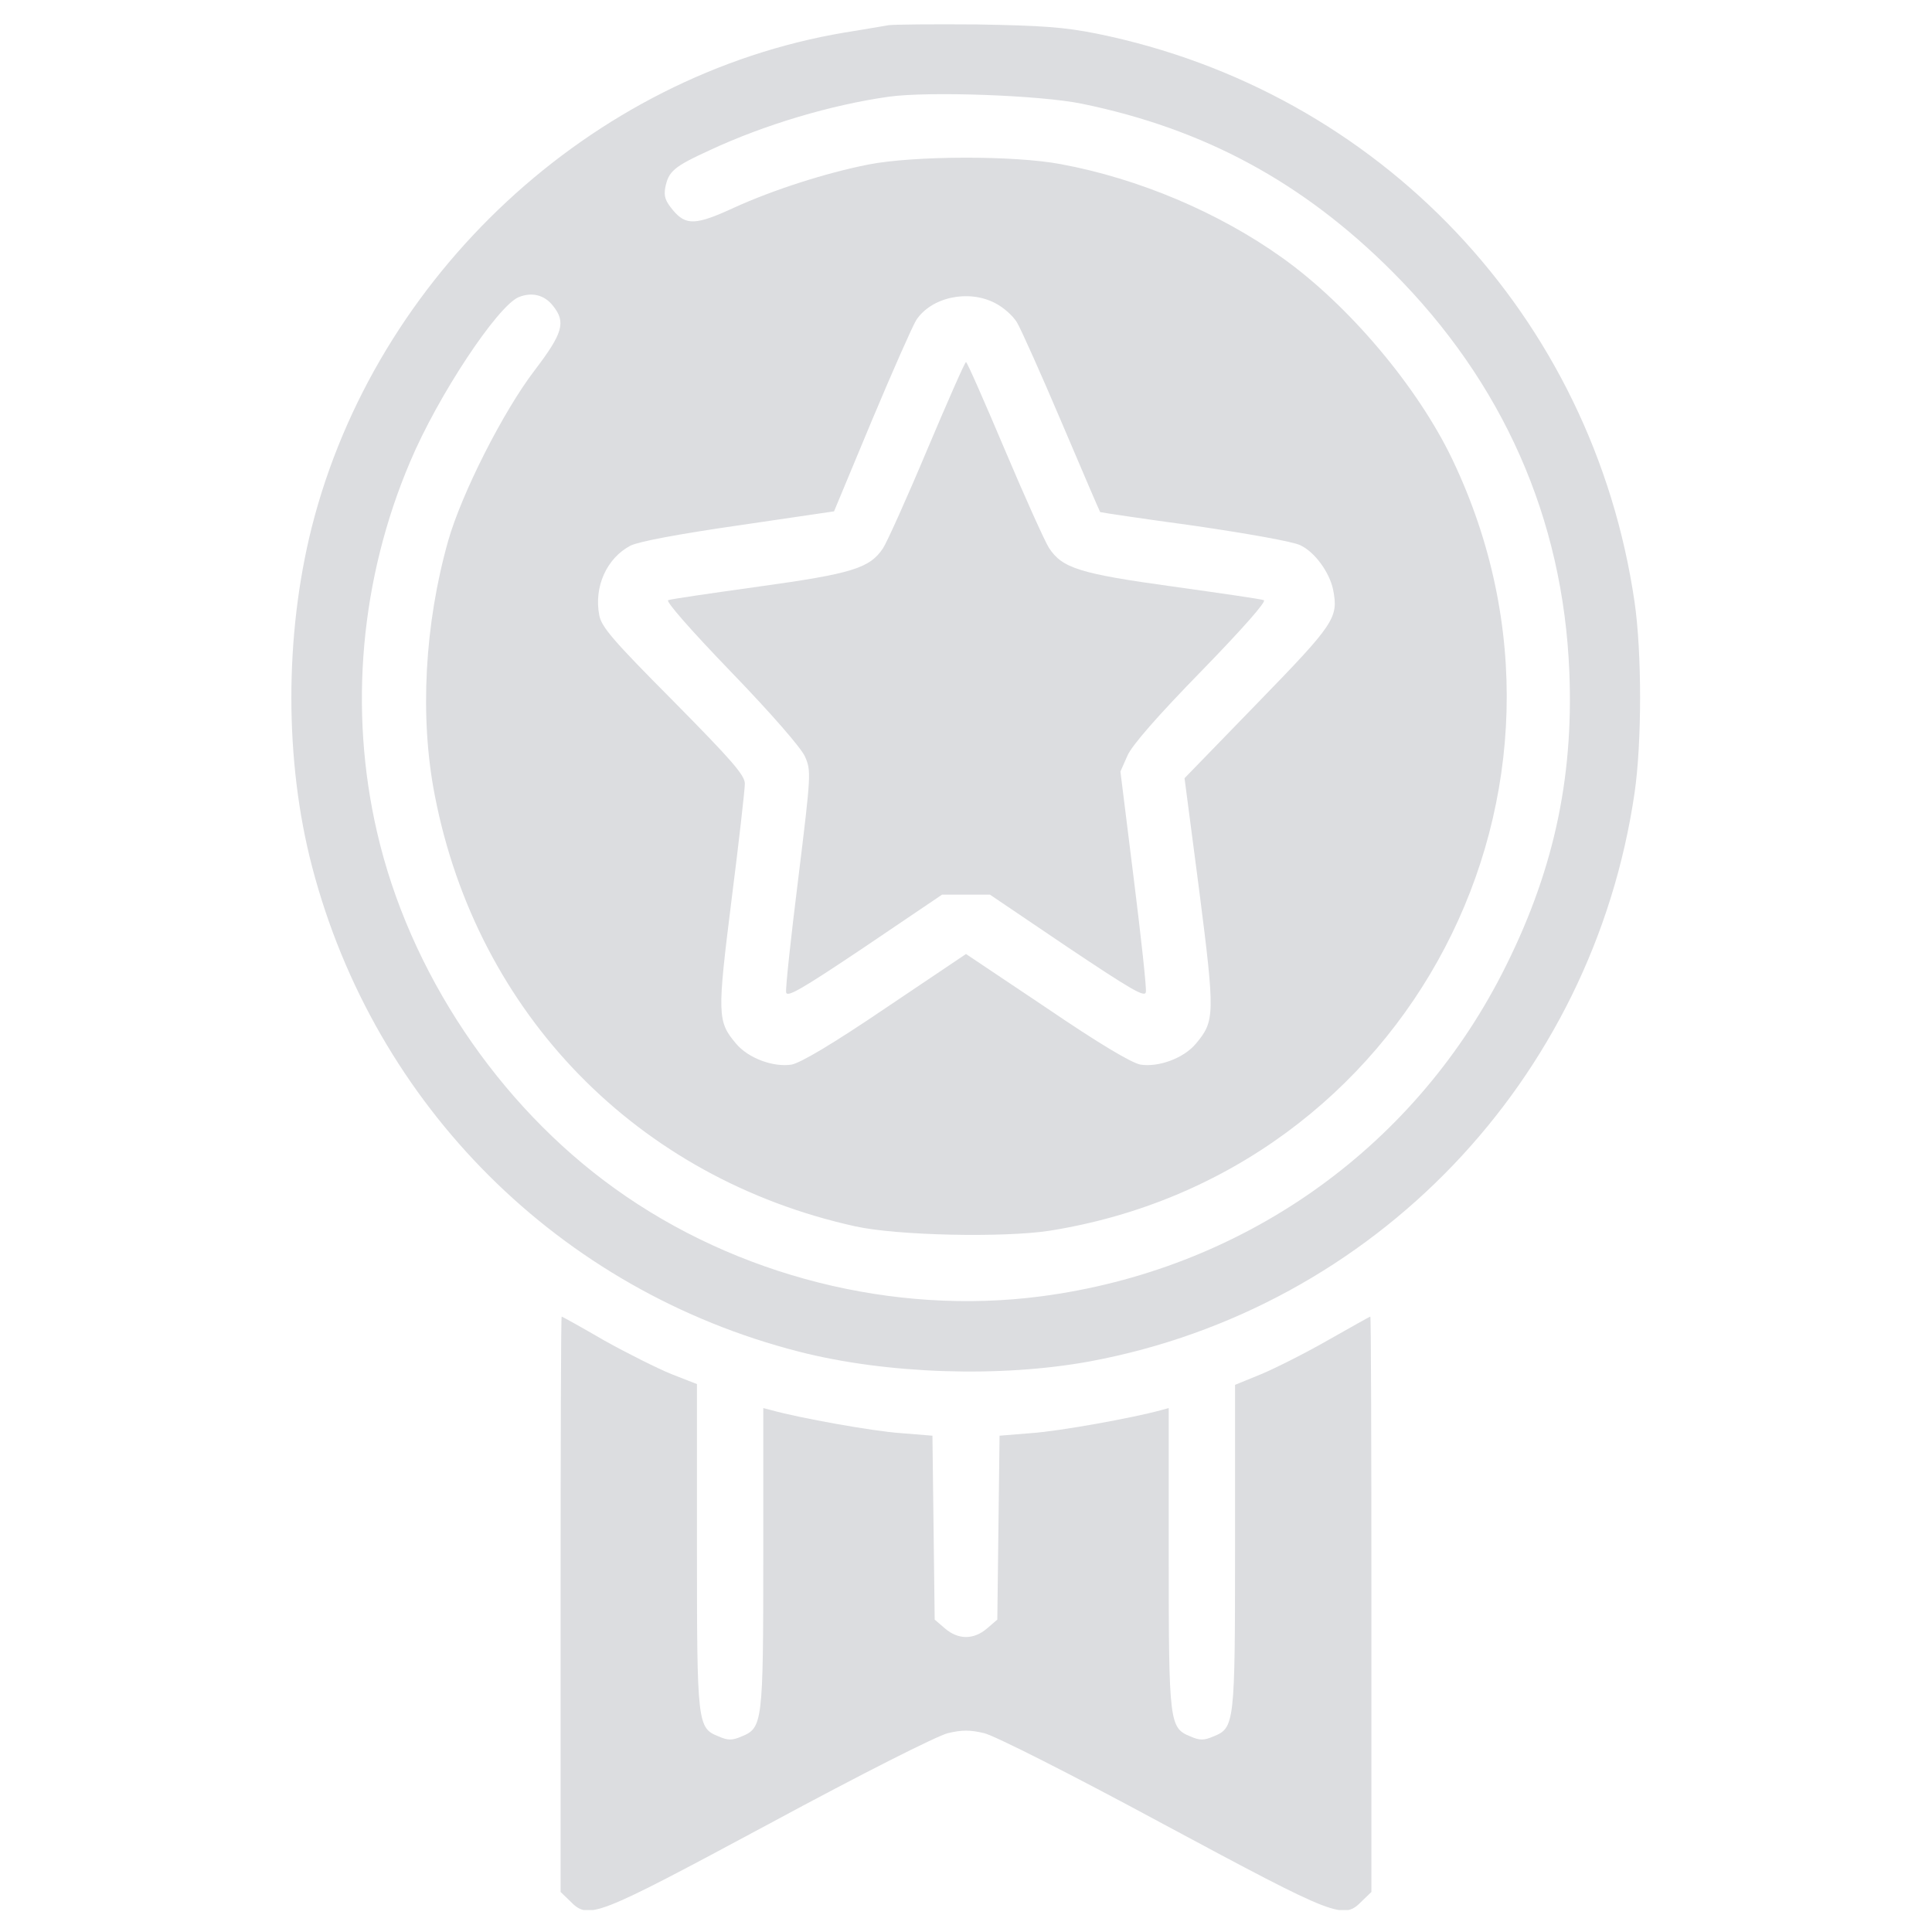
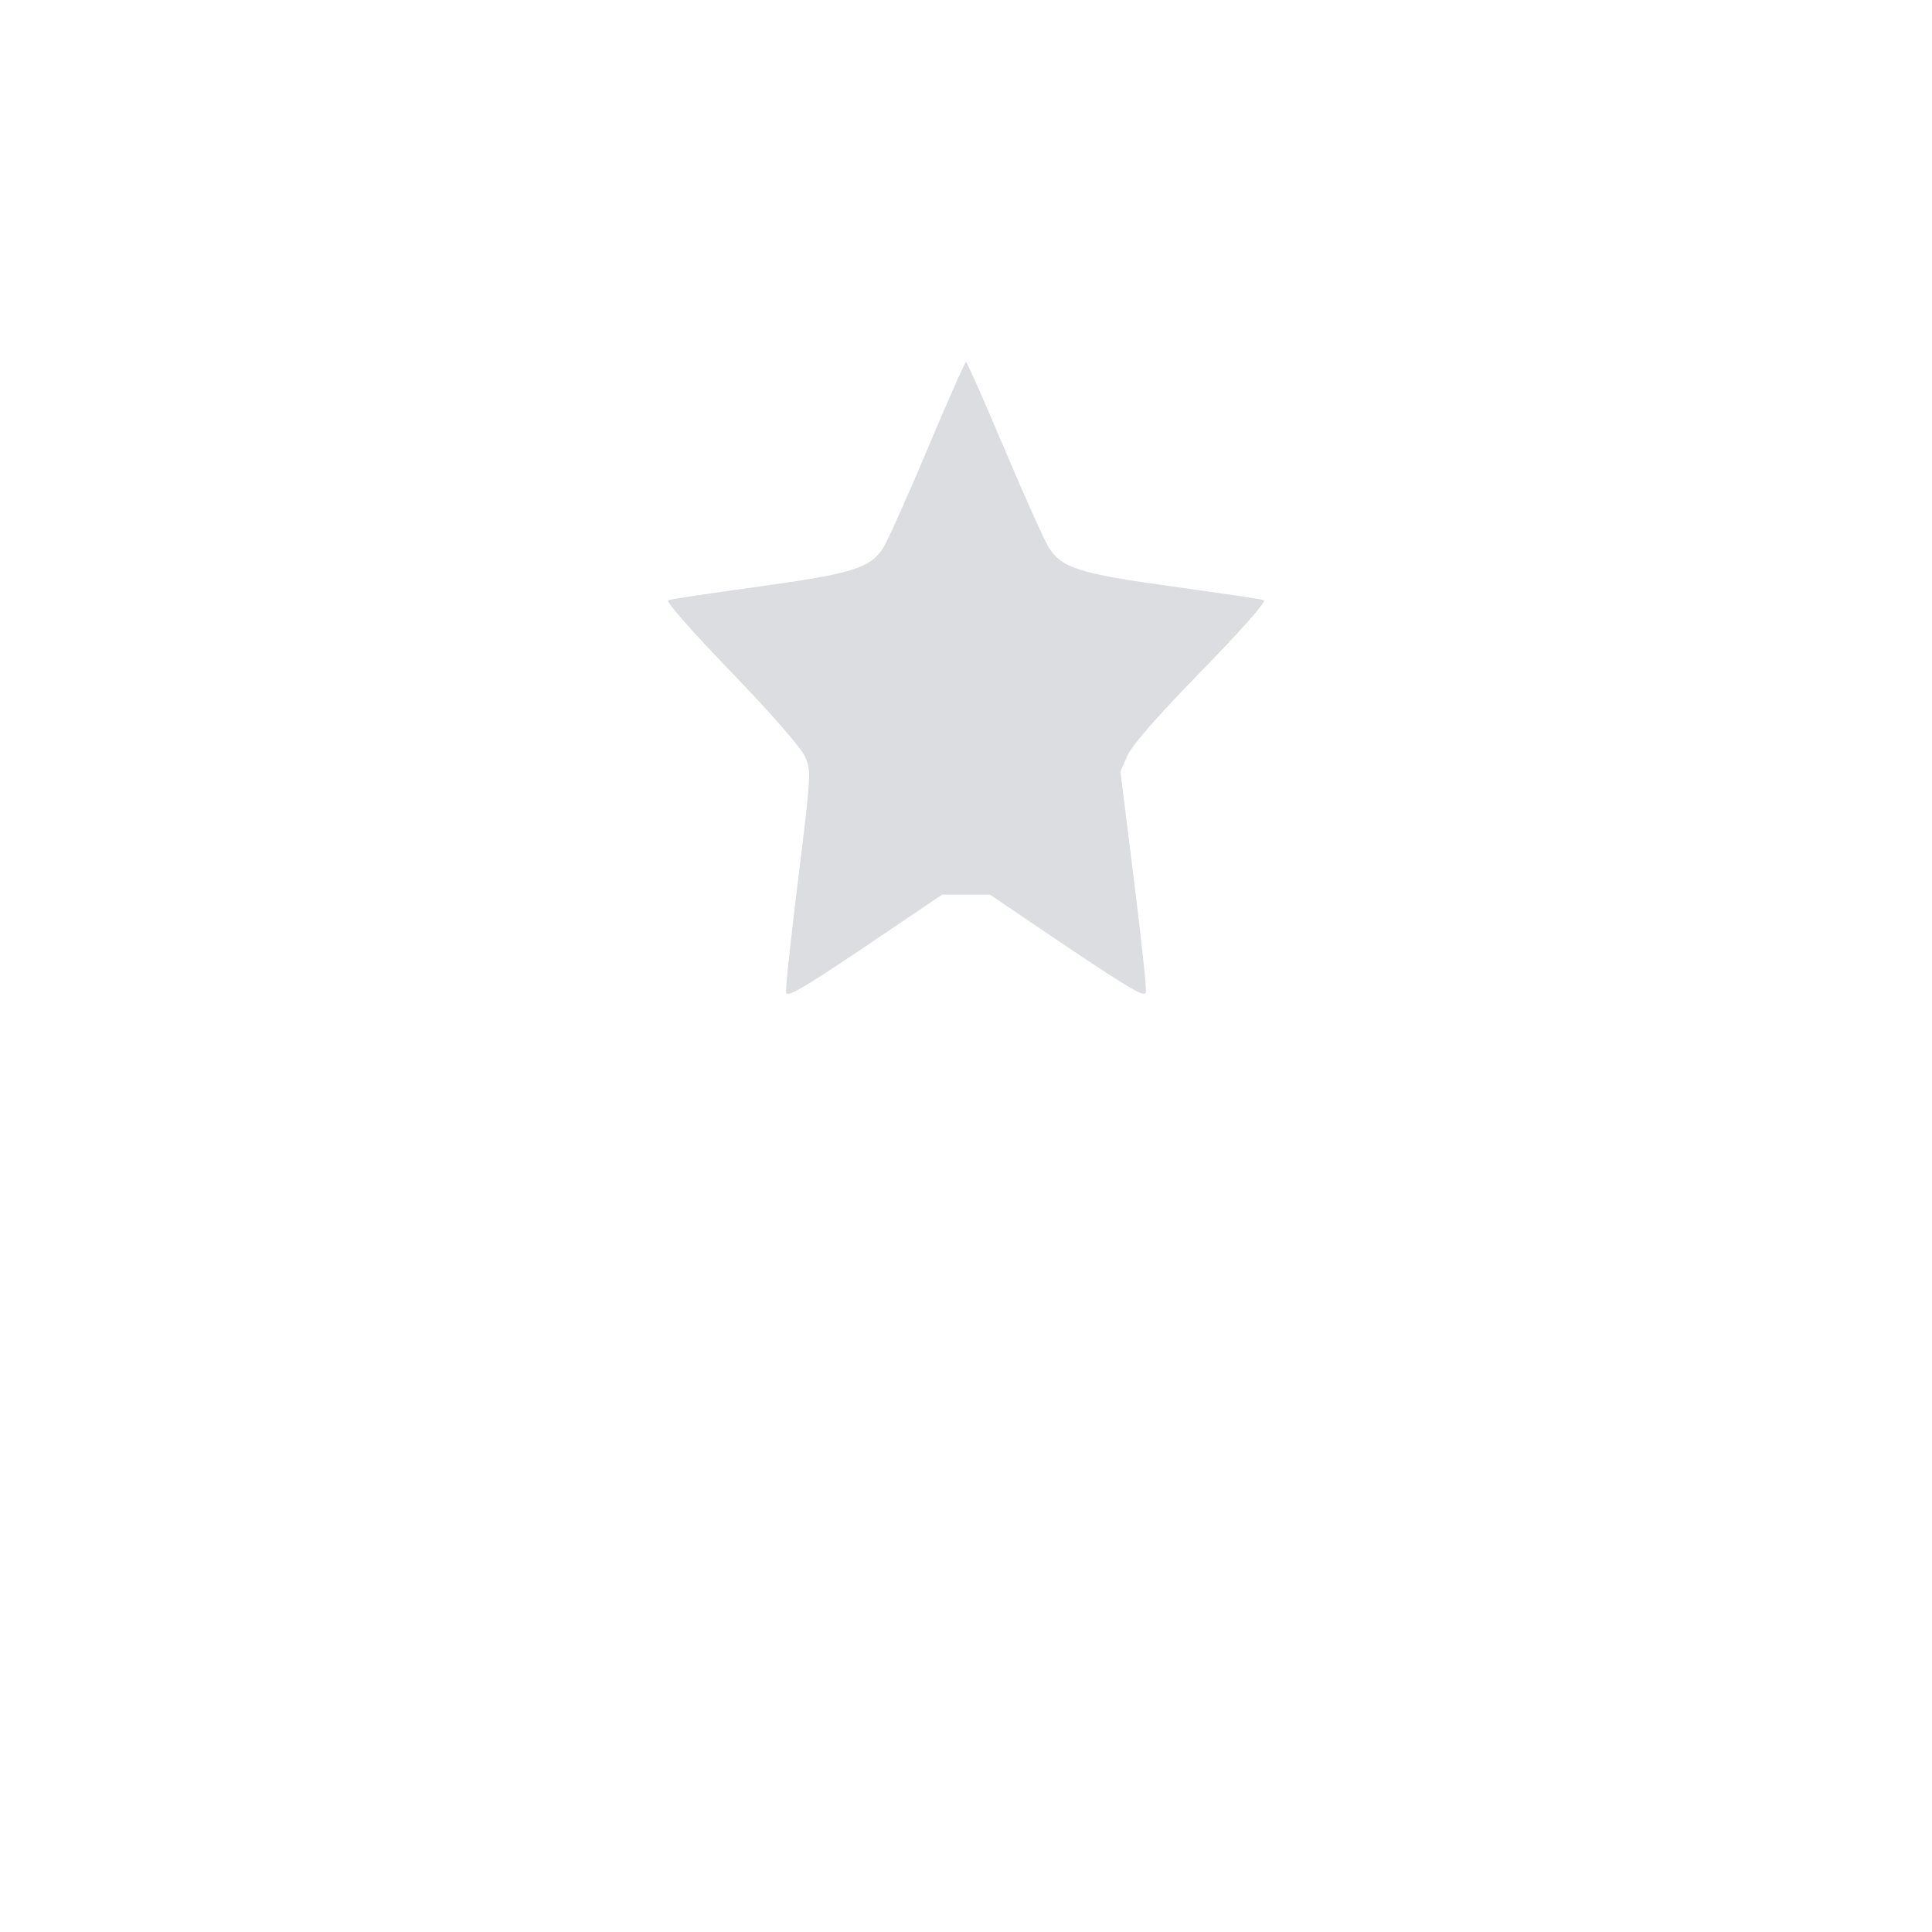
<svg xmlns="http://www.w3.org/2000/svg" width="43" height="43" viewBox="0 0 43 43" fill="none">
  <g clip-path="url(#clip0_41_3348)">
-     <path d="M19.777 0.561C19.663 0.577 19.22 0.659 18.793 0.725C13.149 1.676 8.359 6.131 6.939 11.733C6.332 14.145 6.332 16.951 6.948 19.297C8.342 24.62 12.46 28.722 17.784 30.084C19.736 30.584 22.279 30.666 24.273 30.297C30.589 29.116 35.445 24.046 36.38 17.648C36.544 16.524 36.544 14.523 36.38 13.399C35.453 7.041 30.712 2.029 24.412 0.749C23.682 0.602 23.182 0.569 21.746 0.544C20.778 0.536 19.892 0.544 19.777 0.561ZM24.076 2.308C26.799 2.866 28.998 4.055 30.983 6.04C33.452 8.51 34.789 11.537 34.928 14.949C35.027 17.369 34.559 19.469 33.427 21.676C31.401 25.621 27.611 28.271 23.165 28.853C19.892 29.28 16.398 28.402 13.691 26.458C11.082 24.588 9.105 21.626 8.391 18.517C7.76 15.786 8.022 12.874 9.13 10.273C9.745 8.813 11.066 6.82 11.541 6.615C11.837 6.492 12.124 6.565 12.312 6.812C12.6 7.172 12.526 7.419 11.902 8.239C11.197 9.158 10.27 10.995 9.975 12.037C9.45 13.891 9.335 15.966 9.679 17.713C10.623 22.57 14.191 26.228 19.039 27.295C19.966 27.5 22.328 27.549 23.354 27.393C31.368 26.122 35.831 17.574 32.328 10.232C31.557 8.616 30.023 6.795 28.538 5.737C27.127 4.728 25.339 3.973 23.608 3.653C22.558 3.456 20.335 3.465 19.326 3.662C18.375 3.85 17.202 4.228 16.34 4.621C15.487 5.015 15.266 5.023 14.979 4.679C14.806 4.474 14.773 4.367 14.806 4.178C14.88 3.809 14.995 3.711 15.799 3.342C17.013 2.776 18.498 2.333 19.785 2.152C20.68 2.029 23.149 2.119 24.076 2.308ZM22.148 6.746C22.328 6.836 22.542 7.025 22.632 7.172C22.722 7.32 23.173 8.329 23.633 9.412C24.092 10.495 24.478 11.389 24.486 11.397C24.494 11.405 25.429 11.545 26.578 11.701C27.751 11.873 28.776 12.053 28.94 12.135C29.26 12.283 29.588 12.734 29.67 13.12C29.793 13.751 29.711 13.874 27.989 15.646L26.364 17.32L26.693 19.838C27.045 22.594 27.037 22.726 26.619 23.226C26.348 23.554 25.782 23.759 25.38 23.694C25.175 23.652 24.47 23.234 23.288 22.43L21.5 21.233L19.72 22.43C18.522 23.242 17.825 23.652 17.62 23.694C17.218 23.759 16.652 23.554 16.381 23.226C15.963 22.734 15.963 22.578 16.283 20.018C16.447 18.731 16.578 17.566 16.578 17.443C16.578 17.254 16.291 16.926 14.987 15.605C13.65 14.26 13.387 13.956 13.338 13.694C13.215 13.062 13.502 12.422 14.035 12.143C14.224 12.053 15.077 11.889 16.447 11.692L18.563 11.381L19.4 9.371C19.868 8.255 20.311 7.254 20.393 7.123C20.729 6.615 21.549 6.434 22.148 6.746Z" fill="#DCDDE0" />
    <path d="M20.639 10.002C20.188 11.077 19.744 12.062 19.654 12.201C19.359 12.644 18.973 12.767 16.898 13.054C15.84 13.202 14.929 13.333 14.872 13.358C14.806 13.374 15.364 14.014 16.266 14.949C17.169 15.884 17.825 16.639 17.915 16.836C18.055 17.156 18.055 17.205 17.768 19.543C17.604 20.855 17.48 22.004 17.497 22.086C17.513 22.209 17.85 22.012 19.244 21.077L20.967 19.912H21.5H22.033L23.756 21.077C25.191 22.037 25.487 22.209 25.503 22.078C25.52 21.987 25.396 20.855 25.232 19.543L24.937 17.172L25.093 16.819C25.191 16.59 25.766 15.933 26.742 14.933C27.66 13.989 28.202 13.374 28.128 13.358C28.071 13.333 27.16 13.202 26.102 13.054C24.018 12.767 23.641 12.644 23.346 12.193C23.256 12.053 22.812 11.069 22.361 10.002C21.91 8.936 21.525 8.058 21.5 8.058C21.475 8.058 21.09 8.936 20.639 10.002Z" fill="#DCDDE0" />
-     <path d="M12.477 35.703V42.109L12.682 42.306C13.1 42.733 13.207 42.692 17.119 40.592C19.17 39.484 20.86 38.631 21.098 38.574C21.41 38.5 21.59 38.5 21.902 38.574C22.14 38.631 23.83 39.484 25.881 40.592C29.793 42.692 29.9 42.733 30.318 42.306L30.523 42.109V35.703C30.523 32.184 30.515 29.304 30.499 29.304C30.482 29.304 30.064 29.542 29.555 29.829C29.055 30.116 28.382 30.453 28.071 30.584L27.488 30.822V34.415C27.488 38.377 27.48 38.459 27.004 38.648C26.799 38.738 26.701 38.738 26.496 38.648C26.028 38.459 26.012 38.352 26.012 34.669V31.339L25.831 31.388C25.208 31.56 23.567 31.855 22.96 31.896L22.247 31.954L22.222 33.996L22.197 36.047L21.968 36.244C21.672 36.498 21.328 36.498 21.032 36.244L20.803 36.047L20.778 33.996L20.753 31.954L20.04 31.896C19.433 31.855 17.792 31.56 17.177 31.388L16.988 31.339V34.669C16.988 38.352 16.972 38.459 16.504 38.648C16.299 38.738 16.201 38.738 15.996 38.648C15.52 38.459 15.512 38.377 15.512 34.407V30.805L14.946 30.584C14.642 30.461 13.97 30.125 13.453 29.837C12.944 29.542 12.518 29.304 12.501 29.304C12.485 29.304 12.477 32.184 12.477 35.703Z" fill="#DCDDE0" />
  </g>
  <defs>
    <clipPath id="clip0_41_3348">
      <rect width="42" height="42" fill="white" transform="translate(0.5 0.511)" />
    </clipPath>
  </defs>
</svg>